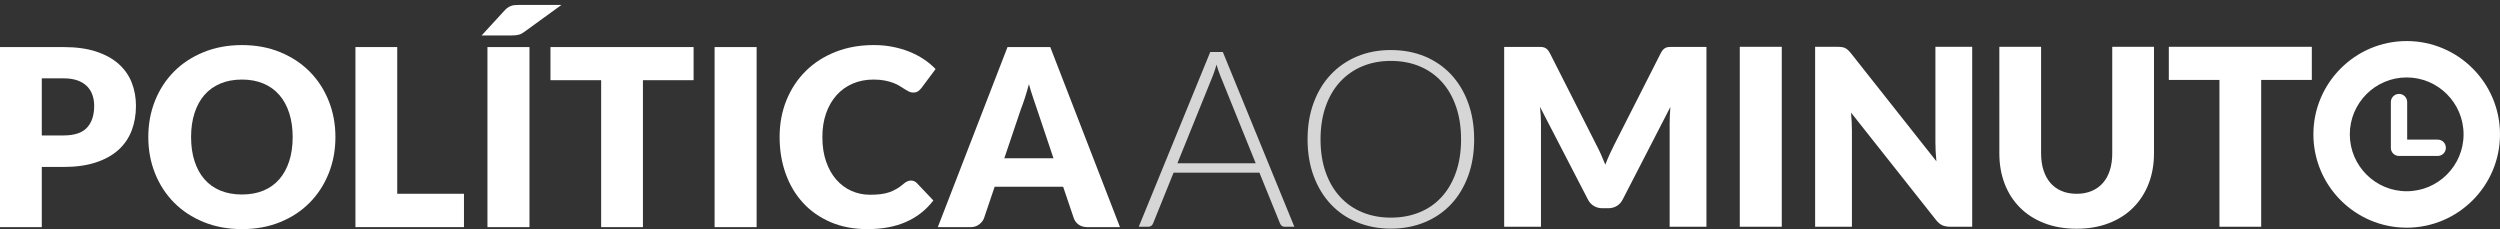
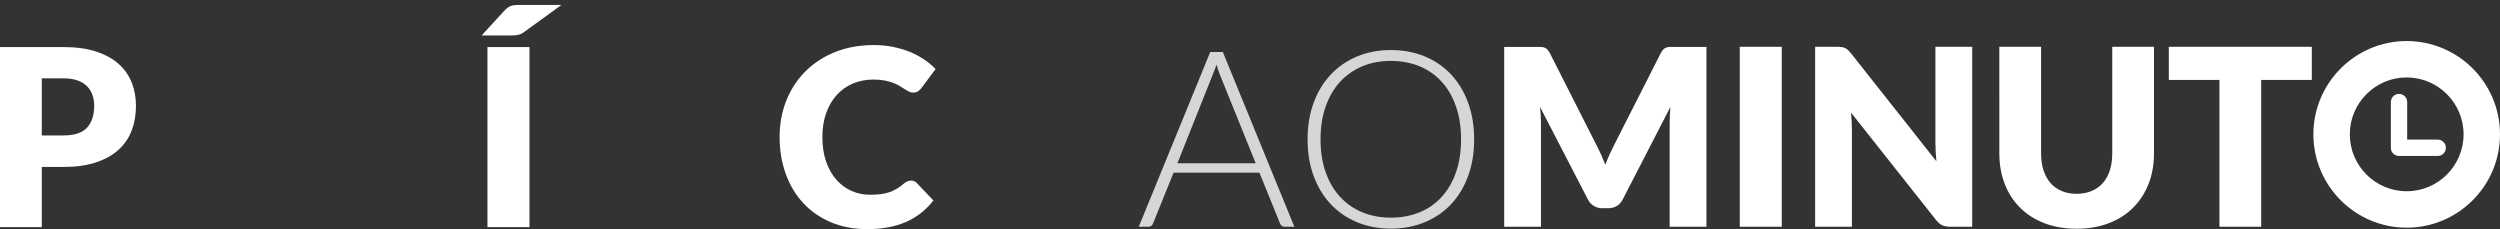
<svg xmlns="http://www.w3.org/2000/svg" version="1.1" id="Layer_1" x="0px" y="0px" width="240.055px" height="22px" viewBox="0 0 240.055 22" enable-background="new 0 0 240.055 22" xml:space="preserve">
  <rect x="0" y="0" width="240.055" height="22" fill="#333333" stroke="none" />
  <g>
-     <path opacity="0.8" fill="#FFFFFF" d="M124.286,21.772h-0.938c-0.11,0-0.201-0.028-0.273-0.088   c-0.069-0.059-0.125-0.137-0.165-0.232l-1.979-4.873h-8.241l-1.969,4.873c-0.031,0.088-0.088,0.162-0.165,0.227   c-0.08,0.063-0.176,0.094-0.287,0.094h-0.924l6.865-16.778h1.21L124.286,21.772z M113.057,15.676h7.518L117.148,7.2   c-0.056-0.135-0.112-0.287-0.168-0.457c-0.055-0.17-0.109-0.351-0.167-0.539c-0.054,0.188-0.109,0.369-0.163,0.539   c-0.056,0.17-0.112,0.326-0.167,0.468L113.057,15.676z M141.551,13.379c0,1.296-0.193,2.474-0.58,3.525   c-0.389,1.057-0.934,1.957-1.637,2.706c-0.703,0.748-1.548,1.324-2.525,1.729c-0.981,0.407-2.069,0.614-3.263,0.614   c-1.177,0-2.257-0.207-3.236-0.614c-0.98-0.404-1.822-0.98-2.525-1.729c-0.703-0.749-1.252-1.649-1.644-2.706   c-0.391-1.052-0.586-2.229-0.586-3.525c0-1.29,0.195-2.459,0.586-3.518c0.392-1.056,0.94-1.957,1.644-2.702   c0.703-0.749,1.545-1.326,2.525-1.74c0.979-0.41,2.06-0.613,3.236-0.613c1.193,0,2.281,0.203,3.263,0.609   c0.978,0.407,1.822,0.988,2.525,1.736c0.703,0.753,1.248,1.654,1.637,2.71C141.357,10.92,141.551,12.089,141.551,13.379z    M140.295,13.379c0-1.172-0.163-2.222-0.487-3.153c-0.324-0.935-0.78-1.725-1.371-2.372c-0.587-0.647-1.298-1.146-2.128-1.489   c-0.829-0.344-1.751-0.517-2.763-0.517c-0.995,0-1.905,0.173-2.733,0.517c-0.825,0.344-1.535,0.842-2.134,1.489   c-0.597,0.647-1.059,1.438-1.387,2.372c-0.328,0.932-0.492,1.981-0.492,3.153c0,1.177,0.164,2.229,0.492,3.159   s0.79,1.717,1.387,2.364c0.599,0.65,1.309,1.144,2.134,1.483c0.828,0.341,1.738,0.512,2.733,0.512c1.012,0,1.934-0.171,2.763-0.512   c0.83-0.34,1.541-0.833,2.128-1.483c0.591-0.647,1.047-1.435,1.371-2.364S140.295,14.556,140.295,13.379z" />
+     <path opacity="0.8" fill="#FFFFFF" d="M124.286,21.772h-0.938c-0.11,0-0.201-0.028-0.273-0.088   c-0.069-0.059-0.125-0.137-0.165-0.232l-1.979-4.873h-8.241l-1.969,4.873c-0.031,0.088-0.088,0.162-0.165,0.227   c-0.08,0.063-0.176,0.094-0.287,0.094h-0.924l6.865-16.778h1.21L124.286,21.772z M113.057,15.676h7.518L117.148,7.2   c-0.056-0.135-0.112-0.287-0.168-0.457c-0.055-0.17-0.109-0.351-0.167-0.539c-0.056,0.17-0.112,0.326-0.167,0.468L113.057,15.676z M141.551,13.379c0,1.296-0.193,2.474-0.58,3.525   c-0.389,1.057-0.934,1.957-1.637,2.706c-0.703,0.748-1.548,1.324-2.525,1.729c-0.981,0.407-2.069,0.614-3.263,0.614   c-1.177,0-2.257-0.207-3.236-0.614c-0.98-0.404-1.822-0.98-2.525-1.729c-0.703-0.749-1.252-1.649-1.644-2.706   c-0.391-1.052-0.586-2.229-0.586-3.525c0-1.29,0.195-2.459,0.586-3.518c0.392-1.056,0.94-1.957,1.644-2.702   c0.703-0.749,1.545-1.326,2.525-1.74c0.979-0.41,2.06-0.613,3.236-0.613c1.193,0,2.281,0.203,3.263,0.609   c0.978,0.407,1.822,0.988,2.525,1.736c0.703,0.753,1.248,1.654,1.637,2.71C141.357,10.92,141.551,12.089,141.551,13.379z    M140.295,13.379c0-1.172-0.163-2.222-0.487-3.153c-0.324-0.935-0.78-1.725-1.371-2.372c-0.587-0.647-1.298-1.146-2.128-1.489   c-0.829-0.344-1.751-0.517-2.763-0.517c-0.995,0-1.905,0.173-2.733,0.517c-0.825,0.344-1.535,0.842-2.134,1.489   c-0.597,0.647-1.059,1.438-1.387,2.372c-0.328,0.932-0.492,1.981-0.492,3.153c0,1.177,0.164,2.229,0.492,3.159   s0.79,1.717,1.387,2.364c0.599,0.65,1.309,1.144,2.134,1.483c0.828,0.341,1.738,0.512,2.733,0.512c1.012,0,1.934-0.171,2.763-0.512   c0.83-0.34,1.541-0.833,2.128-1.483c0.591-0.647,1.047-1.435,1.371-2.364S140.295,14.556,140.295,13.379z" />
    <path fill="#FFFFFF" d="M153.724,14.812c0.145,0.324,0.286,0.658,0.421,0.999c0.133-0.352,0.276-0.687,0.426-1.017   c0.149-0.328,0.305-0.648,0.464-0.955l4.435-8.736c0.079-0.153,0.159-0.269,0.242-0.352s0.176-0.145,0.279-0.184   c0.102-0.041,0.218-0.059,0.35-0.059c0.131,0,0.282,0,0.457,0h3.058v17.264h-3.533v-9.938c0-0.479,0.025-1.003,0.071-1.564   l-4.578,8.883c-0.142,0.278-0.333,0.485-0.574,0.627c-0.241,0.145-0.515,0.214-0.824,0.214h-0.545   c-0.308,0-0.583-0.069-0.823-0.214c-0.243-0.142-0.435-0.349-0.576-0.627l-4.602-8.895c0.032,0.279,0.055,0.552,0.072,0.824   c0.016,0.272,0.023,0.523,0.023,0.752v9.938h-3.533V4.509h3.06c0.173,0,0.327,0,0.456,0c0.13,0,0.246,0.018,0.349,0.059   c0.103,0.039,0.196,0.101,0.279,0.184c0.084,0.083,0.164,0.198,0.244,0.352l4.445,8.772   C153.425,14.177,153.577,14.486,153.724,14.812z M171.089,21.772h-4.032V4.495h4.032V21.772z M176.842,4.521   c0.118,0.015,0.224,0.044,0.319,0.087c0.094,0.045,0.186,0.104,0.273,0.184c0.085,0.078,0.187,0.186,0.296,0.32l8.206,10.375   c-0.034-0.33-0.057-0.652-0.072-0.965s-0.022-0.606-0.022-0.883V4.495h3.532v17.277h-2.085c-0.31,0-0.57-0.047-0.783-0.139   c-0.213-0.1-0.421-0.271-0.617-0.525l-8.147-10.293c0.023,0.3,0.044,0.598,0.06,0.886c0.016,0.286,0.023,0.558,0.023,0.81v9.262   h-3.533V4.495h2.11C176.575,4.495,176.723,4.503,176.842,4.521z M199.406,18.608c0.538,0,1.02-0.09,1.44-0.269   c0.424-0.179,0.781-0.431,1.074-0.765c0.292-0.332,0.516-0.734,0.67-1.215c0.155-0.478,0.232-1.022,0.232-1.632V4.495h4.008v10.233   c0,1.062-0.173,2.034-0.516,2.919c-0.344,0.883-0.838,1.646-1.477,2.287c-0.642,0.643-1.42,1.139-2.336,1.494   c-0.918,0.357-1.948,0.535-3.097,0.535c-1.152,0-2.188-0.178-3.105-0.535c-0.918-0.355-1.698-0.852-2.335-1.494   c-0.643-0.641-1.131-1.404-1.472-2.287c-0.341-0.885-0.511-1.857-0.511-2.919V4.495h4.008v10.224c0,0.608,0.078,1.151,0.232,1.631   c0.155,0.478,0.377,0.886,0.669,1.222c0.294,0.336,0.65,0.59,1.073,0.769S198.869,18.608,199.406,18.608z M221.985,4.495v3.178   h-4.862v14.1h-4.007v-14.1h-4.862V4.495H221.985z M231.094,3.942c-4.939,0-8.957,4.02-8.957,8.959c0,4.94,4.018,8.961,8.957,8.961   c4.943,0,8.961-4.021,8.961-8.961C240.055,7.962,236.037,3.942,231.094,3.942z M231.094,18.364c-3.012,0-5.461-2.449-5.461-5.463   c0-3.012,2.449-5.465,5.461-5.465c3.014,0,5.463,2.453,5.463,5.465C236.557,15.915,234.107,18.364,231.094,18.364z M234.078,13.407   h-2.936V9.802c0-0.437-0.35-0.785-0.783-0.785s-0.783,0.349-0.783,0.785v4.4c0,0.426,0.346,0.771,0.771,0.771h3.73   c0.432,0,0.781-0.35,0.781-0.781C234.859,13.758,234.51,13.407,234.078,13.407z" />
    <path fill="#FFFFFF" d="M4.012,16.03v5.779H0V4.519h6.101c1.218,0,2.265,0.145,3.139,0.434s1.594,0.687,2.16,1.193   c0.565,0.506,0.982,1.104,1.252,1.791c0.269,0.688,0.403,1.433,0.403,2.231c0,0.862-0.139,1.653-0.415,2.374   c-0.277,0.72-0.7,1.336-1.271,1.852c-0.569,0.514-1.291,0.915-2.166,1.203c-0.874,0.289-1.908,0.434-3.103,0.434H4.012z    M4.012,13.005h2.089c1.044,0,1.796-0.25,2.255-0.748c0.458-0.498,0.688-1.195,0.688-2.089c0-0.396-0.059-0.755-0.178-1.08   c-0.118-0.324-0.299-0.603-0.54-0.837C8.084,8.019,7.779,7.838,7.411,7.712c-0.367-0.127-0.805-0.19-1.311-0.19H4.012V13.005z" />
-     <path fill="#FFFFFF" d="M32.208,13.159c0,1.25-0.215,2.412-0.646,3.488s-1.038,2.012-1.821,2.807s-1.727,1.418-2.831,1.869   C25.806,21.774,24.581,22,23.236,22s-2.571-0.226-3.679-0.677s-2.055-1.074-2.843-1.869c-0.787-0.795-1.396-1.73-1.827-2.807   c-0.432-1.076-0.646-2.238-0.646-3.488s0.215-2.414,0.646-3.49c0.431-1.075,1.04-2.009,1.827-2.801   c0.788-0.791,1.735-1.412,2.843-1.862c1.107-0.451,2.334-0.677,3.679-0.677s2.569,0.228,3.673,0.683   c1.104,0.455,2.048,1.078,2.831,1.869s1.39,1.725,1.821,2.801C31.993,10.757,32.208,11.917,32.208,13.159z M28.103,13.159   c0-0.855-0.111-1.625-0.333-2.309c-0.222-0.685-0.54-1.264-0.955-1.738s-0.924-0.839-1.524-1.092   c-0.602-0.254-1.286-0.381-2.054-0.381c-0.775,0-1.466,0.127-2.07,0.381c-0.605,0.253-1.116,0.617-1.531,1.092   s-0.734,1.054-0.955,1.738c-0.222,0.684-0.333,1.453-0.333,2.309c0,0.861,0.111,1.635,0.333,2.319   c0.221,0.685,0.54,1.265,0.955,1.739s0.926,0.836,1.531,1.086c0.604,0.248,1.295,0.373,2.07,0.373c0.768,0,1.452-0.125,2.054-0.373   c0.601-0.25,1.109-0.611,1.524-1.086s0.733-1.055,0.955-1.739S28.103,14.021,28.103,13.159z" />
-     <path fill="#FFFFFF" d="M38.143,18.606h6.408v3.203h-10.42V4.519h4.012V18.606z" />
    <path fill="#FFFFFF" d="M53.914,0.472l-3.501,2.54c-0.206,0.159-0.397,0.263-0.575,0.314c-0.179,0.052-0.402,0.077-0.671,0.077   h-2.919l2.147-2.338c0.103-0.119,0.204-0.215,0.303-0.291s0.204-0.137,0.314-0.184c0.111-0.047,0.233-0.079,0.368-0.095   c0.135-0.016,0.293-0.024,0.475-0.024H53.914z M50.841,21.81h-4.035V4.519h4.035V21.81z" />
-     <path fill="#FFFFFF" d="M66.6,4.519V7.7h-4.865V21.81h-4.011V7.7h-4.866V4.519H66.6z" />
-     <path fill="#FFFFFF" d="M72.652,21.81h-4.035V4.519h4.035V21.81z" />
    <path fill="#FFFFFF" d="M87.475,17.336c0.096,0,0.19,0.019,0.285,0.054s0.186,0.097,0.273,0.184l1.59,1.674   c-0.696,0.91-1.568,1.596-2.617,2.059C85.958,21.769,84.718,22,83.286,22c-1.313,0-2.49-0.224-3.531-0.671   c-1.04-0.447-1.922-1.063-2.646-1.852c-0.724-0.787-1.279-1.721-1.667-2.801s-0.582-2.252-0.582-3.518   c0-1.29,0.222-2.475,0.665-3.555s1.062-2.012,1.857-2.795s1.746-1.393,2.854-1.828c1.107-0.435,2.329-0.652,3.667-0.652   c0.648,0,1.26,0.058,1.833,0.172c0.573,0.115,1.109,0.273,1.608,0.475c0.498,0.202,0.957,0.443,1.376,0.725   c0.42,0.281,0.791,0.592,1.116,0.932l-1.354,1.815c-0.087,0.11-0.189,0.212-0.309,0.303c-0.118,0.091-0.284,0.136-0.498,0.136   c-0.143,0-0.277-0.031-0.403-0.094c-0.127-0.064-0.262-0.141-0.403-0.232c-0.143-0.09-0.299-0.189-0.469-0.297   c-0.171-0.106-0.372-0.205-0.605-0.296s-0.507-0.169-0.819-0.231c-0.312-0.063-0.678-0.096-1.098-0.096   c-0.728,0-1.393,0.129-1.993,0.387c-0.602,0.257-1.118,0.625-1.549,1.104c-0.432,0.479-0.768,1.059-1.009,1.738   c-0.241,0.681-0.362,1.443-0.362,2.291c0,0.886,0.121,1.673,0.362,2.361c0.241,0.688,0.569,1.268,0.984,1.738   c0.416,0.471,0.9,0.829,1.454,1.074s1.147,0.367,1.78,0.367c0.364,0,0.696-0.018,0.997-0.053s0.579-0.097,0.837-0.184   c0.257-0.088,0.502-0.2,0.735-0.339c0.233-0.138,0.469-0.31,0.706-0.517c0.095-0.078,0.197-0.144,0.309-0.195   C87.241,17.362,87.356,17.336,87.475,17.336z" />
-     <path fill="#FFFFFF" d="M107.543,21.81h-3.109c-0.349,0-0.635-0.08-0.86-0.242s-0.382-0.37-0.469-0.623l-1.021-3.016h-6.575   l-1.021,3.016c-0.079,0.221-0.233,0.421-0.463,0.599c-0.229,0.179-0.51,0.267-0.842,0.267H90.05l6.693-17.291h4.106L107.543,21.81z    M96.435,15.2h4.724l-1.591-4.735c-0.103-0.301-0.224-0.655-0.361-1.062c-0.139-0.407-0.275-0.849-0.409-1.323   c-0.127,0.482-0.258,0.93-0.392,1.342c-0.135,0.411-0.262,0.768-0.38,1.067L96.435,15.2z" />
  </g>
</svg>